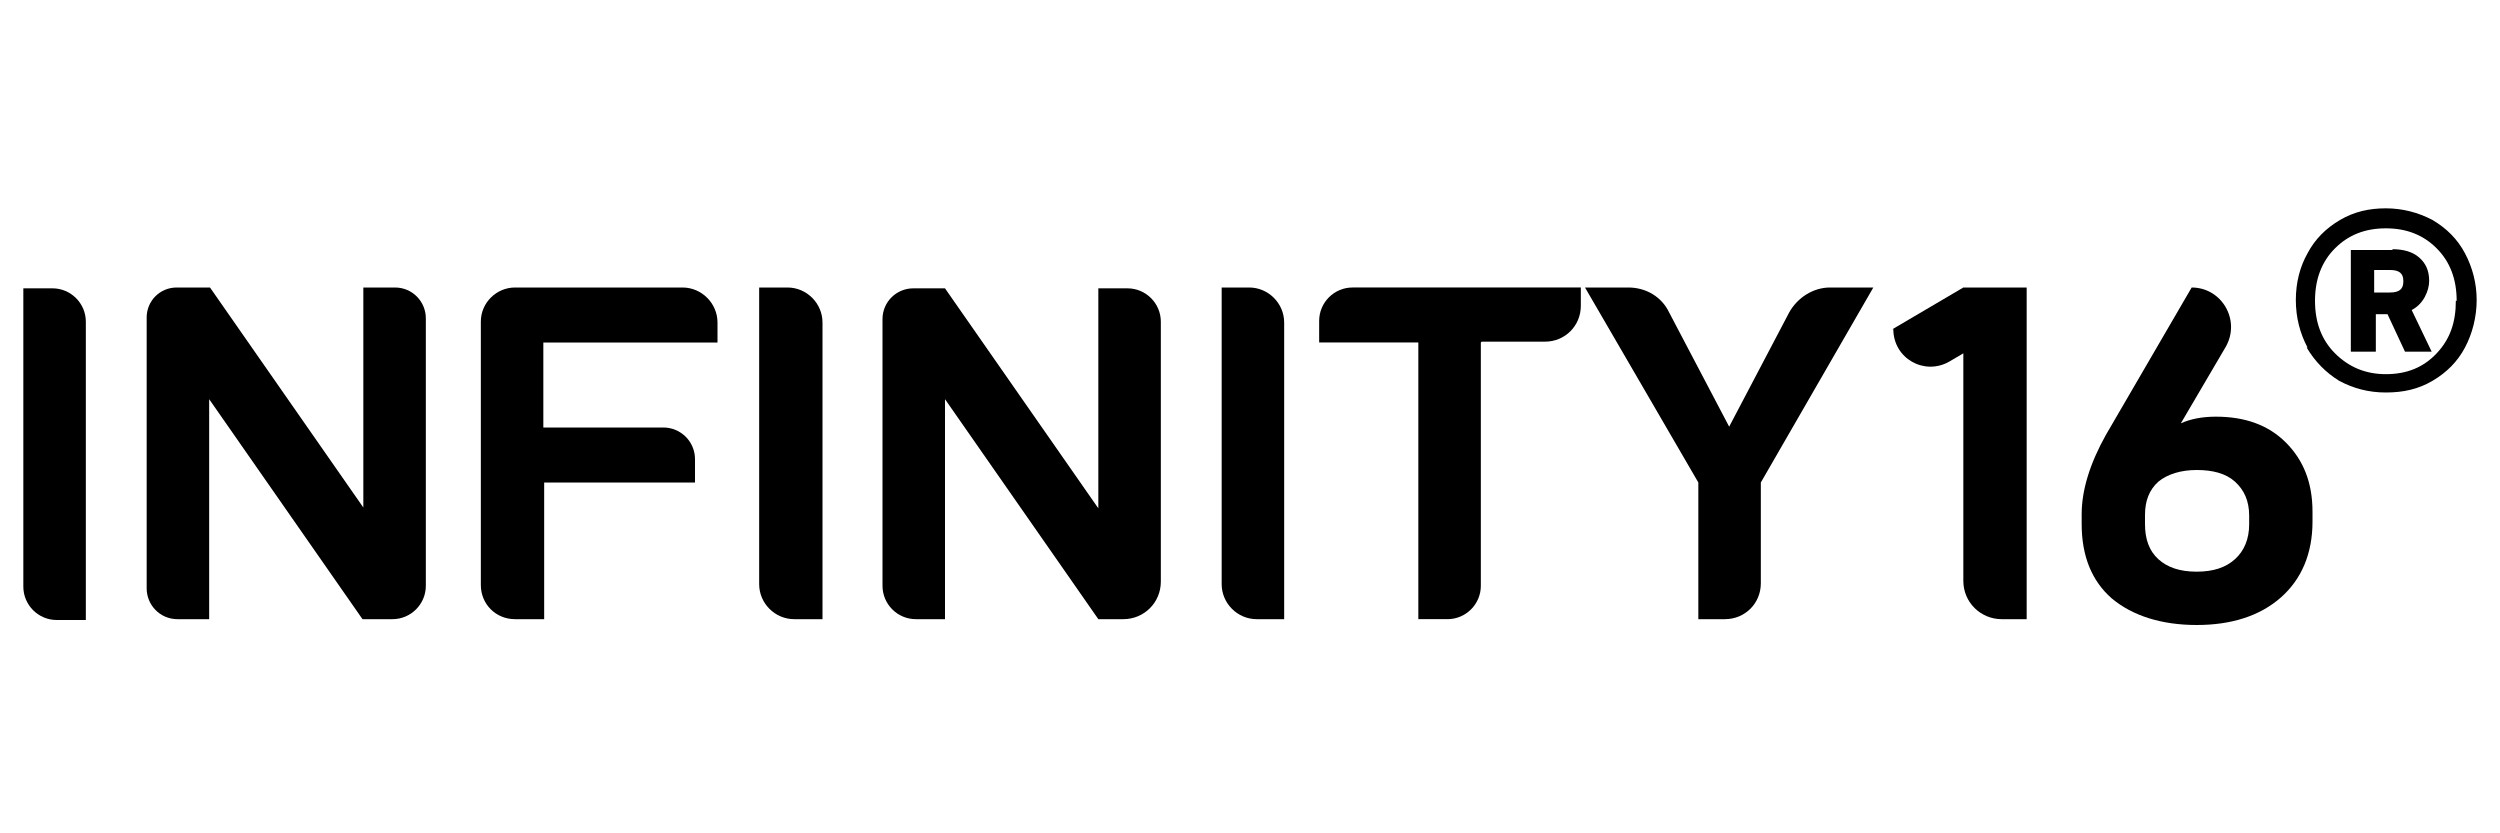
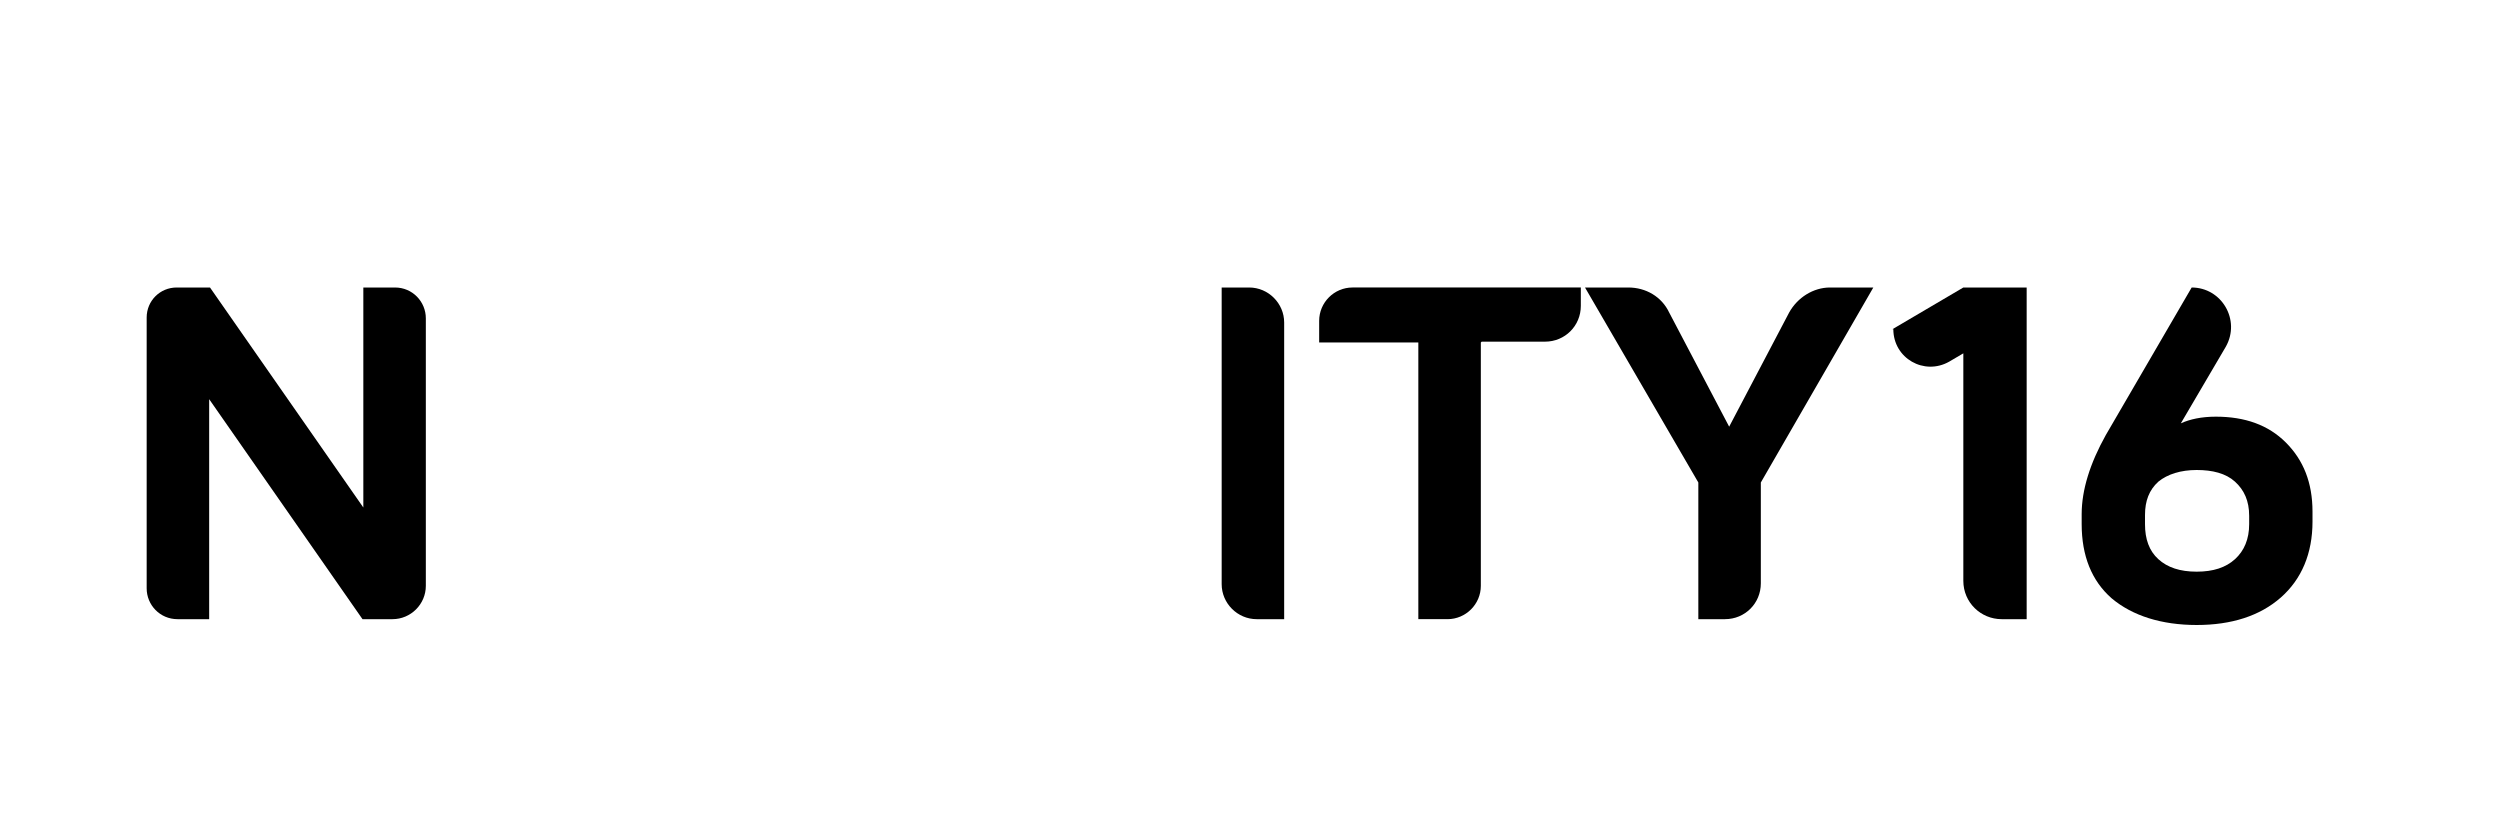
<svg xmlns="http://www.w3.org/2000/svg" id="Layer_1" data-name="Layer 1" version="1.1" viewBox="0 0 300 100">
  <defs>
    <style>
      .cls-1 {
        fill: #000;
        stroke-width: 0px;
      }
    </style>
  </defs>
-   <path class="cls-1" d="M10.3,38.6v35.8h-3.5c-2.2,0-4-1.8-4-4v-35.8h3.5c2.2,0,4,1.8,4,4Z" />
  <path class="cls-1" d="M47,74.3h-3.5l-18.4-26.4v26.4h-3.8c-2.1,0-3.7-1.7-3.7-3.7v-32.5c0-2,1.6-3.6,3.6-3.6h4l18.4,26.4v-26.4h3.8c2.1,0,3.7,1.7,3.7,3.7v32.1c0,2.2-1.8,4-4,4Z" />
-   <path class="cls-1" d="M65.3,51.3h14.3c2.1,0,3.8,1.7,3.8,3.8v2.8h-18.1v16.4h-3.5c-2.3,0-4.1-1.8-4.1-4.1v-31.6c0-2.3,1.9-4.1,4.1-4.1h20.1c2.3,0,4.2,1.9,4.2,4.2v2.4h-20.9v10.2Z" />
-   <path class="cls-1" d="M98.7,38.7v35.6h-3.4c-2.3,0-4.2-1.9-4.2-4.2v-35.6h3.4c2.3,0,4.2,1.9,4.2,4.2Z" />
-   <path class="cls-1" d="M134.8,74.3h-3l-18.4-26.4v26.4h-3.5c-2.2,0-4-1.8-4-4v-32c0-2.1,1.7-3.7,3.7-3.7h3.8l18.4,26.4v-26.4h3.5c2.2,0,4,1.8,4,4v31.2c0,2.5-2,4.5-4.5,4.5Z" />
  <path class="cls-1" d="M154.1,38.7v35.6h-3.3c-2.3,0-4.2-1.9-4.2-4.2v-35.6h3.3c2.3,0,4.2,1.9,4.2,4.2Z" />
  <path class="cls-1" d="M177.7,41.1v29.2c0,2.2-1.8,4-4,4h-3.5v-33.2h-11.9v-2.6c0-2.2,1.8-4,4-4h27.4v2.2c0,2.4-1.9,4.3-4.3,4.3h-7.6Z" />
  <path class="cls-1" d="M207,74.3h-3.2v-16.4l-13.6-23.4h5.2c2.1,0,4,1.1,4.9,3l7.2,13.7,7.2-13.7c1-1.8,2.9-3,4.9-3h5.2l-13.5,23.4v12.1c0,2.4-1.9,4.3-4.3,4.3Z" />
  <path class="cls-1" d="M227.1,39.5h0s8.5-5,8.5-5h7.6v39.8h-3c-2.5,0-4.6-2-4.6-4.6v-27.3l-1.7,1c-3,1.7-6.7-.4-6.7-3.9Z" />
  <path class="cls-1" d="M249.8,62.9v-1.2c0-2.9,1-6.1,2.9-9.5l10.3-17.7h0c3.6,0,5.9,3.9,4.1,7.1l-5.4,9.2c1.1-.5,2.5-.8,4.2-.8,3.5,0,6.3,1,8.4,3.1,2.1,2.1,3.2,4.8,3.2,8.3v1.2c0,3.8-1.3,6.9-3.8,9.1s-5.9,3.3-10.1,3.3-7.7-1.1-10.2-3.2c-2.4-2.1-3.6-5.1-3.6-8.9ZM269.9,62.9v-1c0-1.8-.6-3.1-1.7-4.1-1.1-1-2.7-1.4-4.6-1.4s-3.5.5-4.6,1.4c-1.1,1-1.6,2.3-1.6,4v1.1c0,1.8.5,3.2,1.6,4.2,1.1,1,2.6,1.5,4.6,1.5s3.5-.5,4.6-1.5c1.1-1,1.7-2.4,1.7-4.2Z" />
-   <path class="cls-1" d="M276.9,41.7c-.9-1.7-1.4-3.6-1.4-5.7s.5-4,1.4-5.6c.9-1.7,2.2-3,3.9-4,1.7-1,3.5-1.4,5.5-1.4s3.9.5,5.6,1.4c1.7,1,3,2.3,3.9,4s1.4,3.6,1.4,5.6-.5,4-1.4,5.7-2.2,3-3.9,4c-1.7,1-3.5,1.4-5.6,1.4s-3.9-.5-5.6-1.4c-1.6-1-2.9-2.3-3.9-4ZM294.8,36.1c0-2.6-.8-4.7-2.4-6.3-1.6-1.6-3.6-2.4-6.1-2.4s-4.5.8-6.1,2.4c-1.6,1.6-2.4,3.7-2.4,6.3s.8,4.7,2.4,6.3c1.6,1.6,3.6,2.5,6.1,2.5s4.5-.8,6.1-2.5,2.3-3.7,2.3-6.3ZM287,29.9c1.4,0,2.5.3,3.3,1,.8.7,1.2,1.6,1.2,2.8s-.7,2.8-2.1,3.5l2.4,5h-3.2l-2.1-4.5h-1.4v4.5h-3v-12.2h5.1ZM288.4,33.7c0-.9-.5-1.3-1.6-1.3h-1.9v2.7h1.9c1.1,0,1.6-.4,1.6-1.3Z" />
</svg>